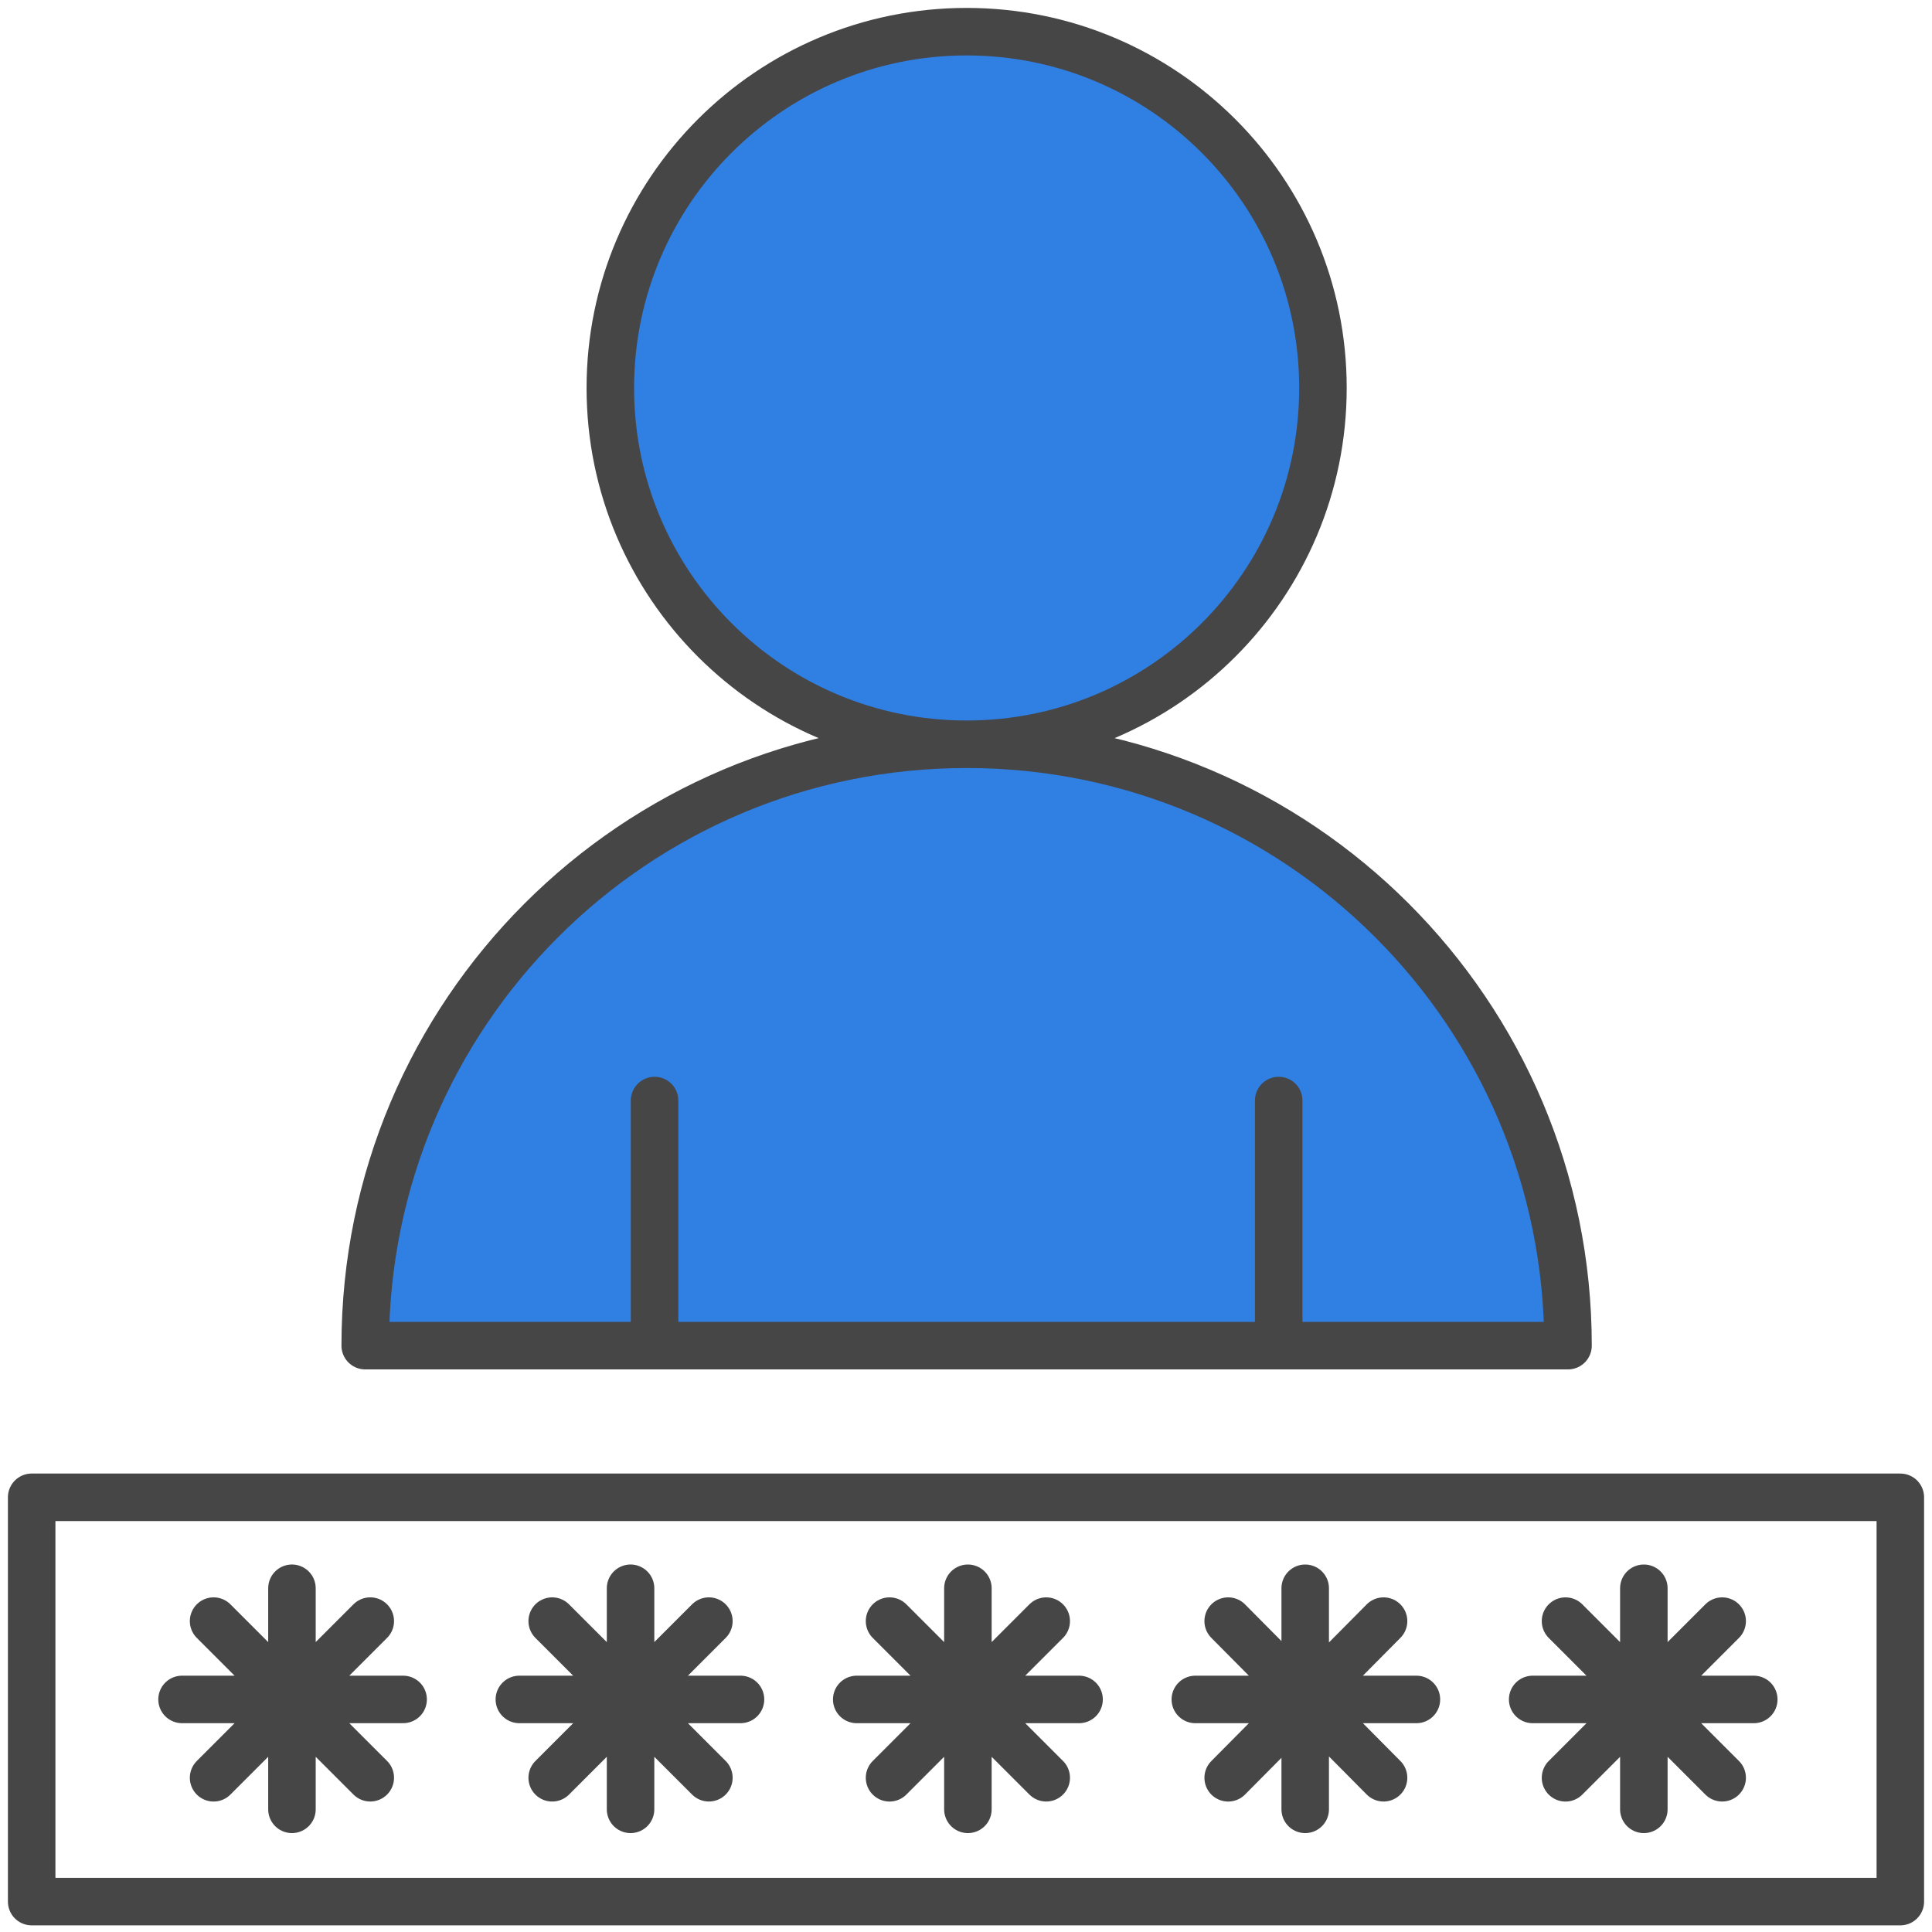
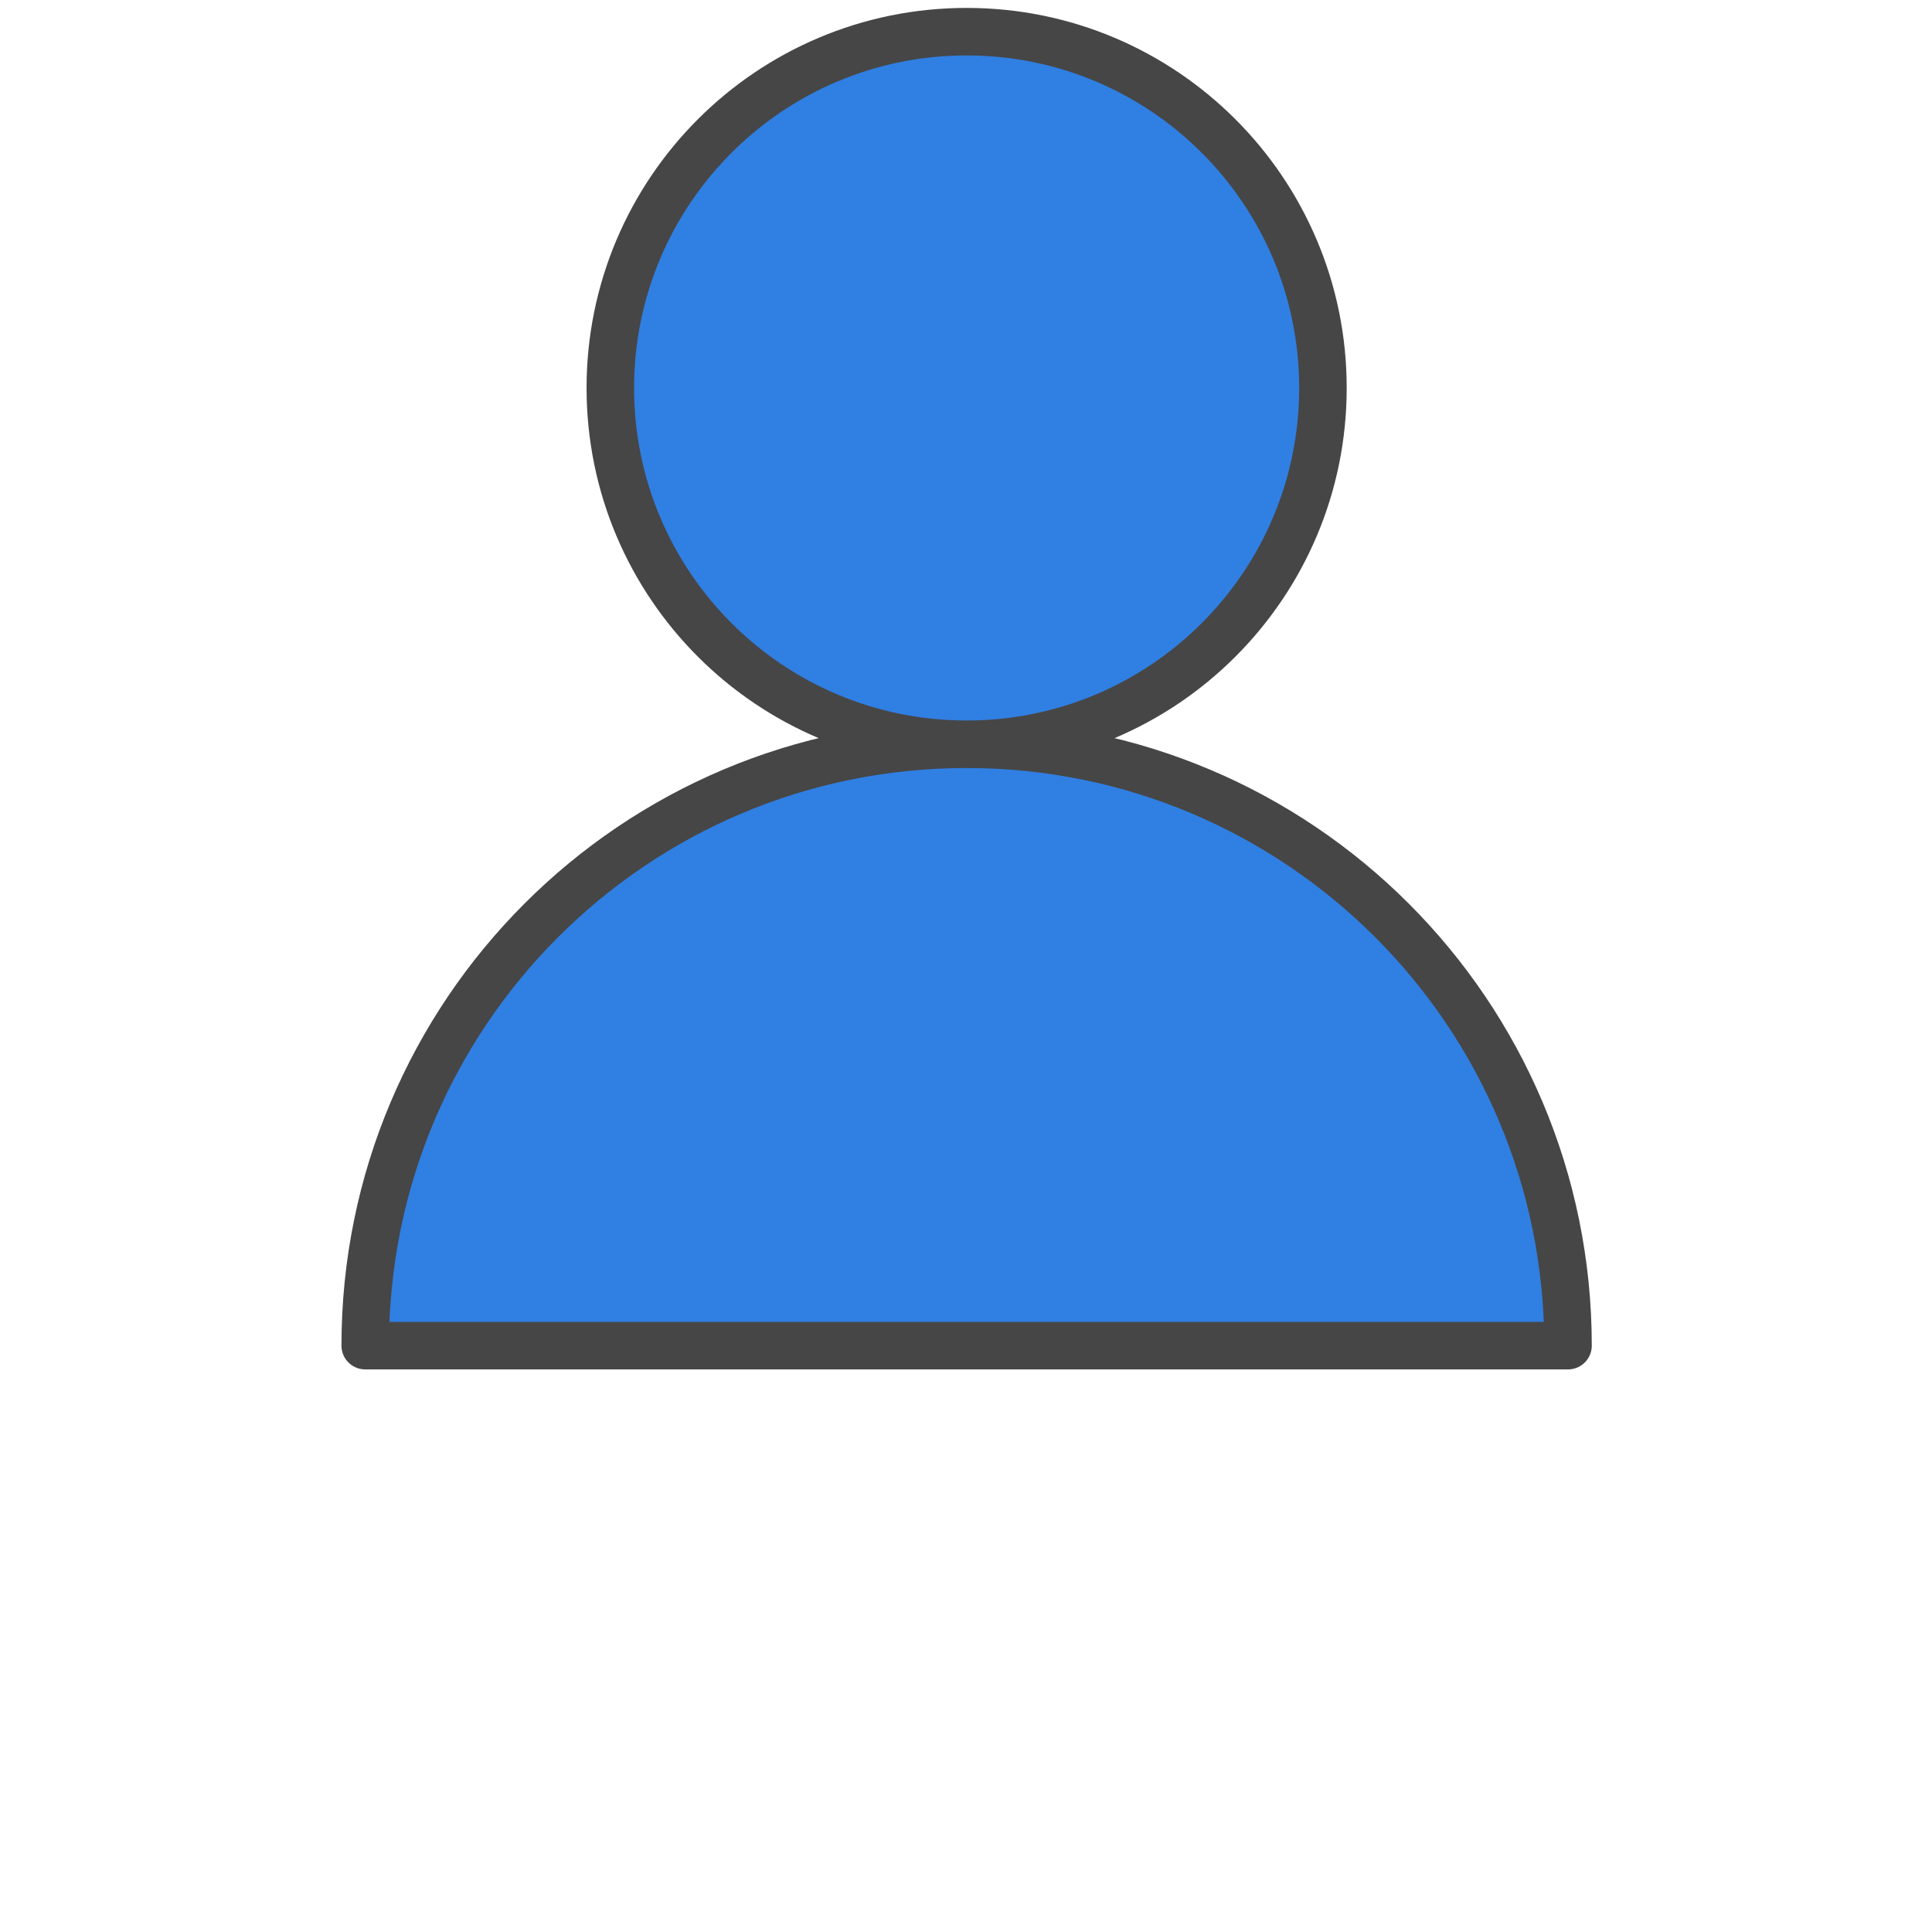
<svg xmlns="http://www.w3.org/2000/svg" width="61" height="61" fill="none">
  <path d="M30.52 23.499c6.213 0 11.25-5.037 11.25-11.25C41.77 6.037 36.733 1 30.52 1S19.27 6.037 19.27 12.25c0 6.212 5.037 11.249 11.25 11.249ZM11.531 42.487c0-10.491 8.497-18.988 18.989-18.988 10.491 0 18.988 8.497 18.988 18.988H11.531Z" fill="#307FE2" stroke="#464646" stroke-width="1.5" stroke-linecap="round" stroke-linejoin="round" />
-   <path d="M20.667 42.487v-7.739m19.706 7.739v-7.739M60 47.275H1V60.04h59V47.275ZM9.218 50.147v6.98m3.51-3.47h-6.98m5.943-2.473-4.947 4.947m4.947-.001-4.947-4.946m13.165-1.037v6.98m3.471-3.47h-6.982m5.984-2.473-4.947 4.947m4.947-.001-4.947-4.946m13.125-1.037v6.98m3.51-3.47h-7.02m5.983-2.473-4.947 4.947m4.947-.001-4.947-4.946m13.124-1.037v6.98m3.511-3.47h-6.98m5.943-2.473-4.906 4.947m4.906-.001-4.906-4.946m13.124-1.037v6.98m3.471-3.47h-6.981m5.983-2.473-4.946 4.947m4.946-.001-4.946-4.946" stroke="#464646" stroke-width="1.5" stroke-linecap="round" stroke-linejoin="round" />
</svg>